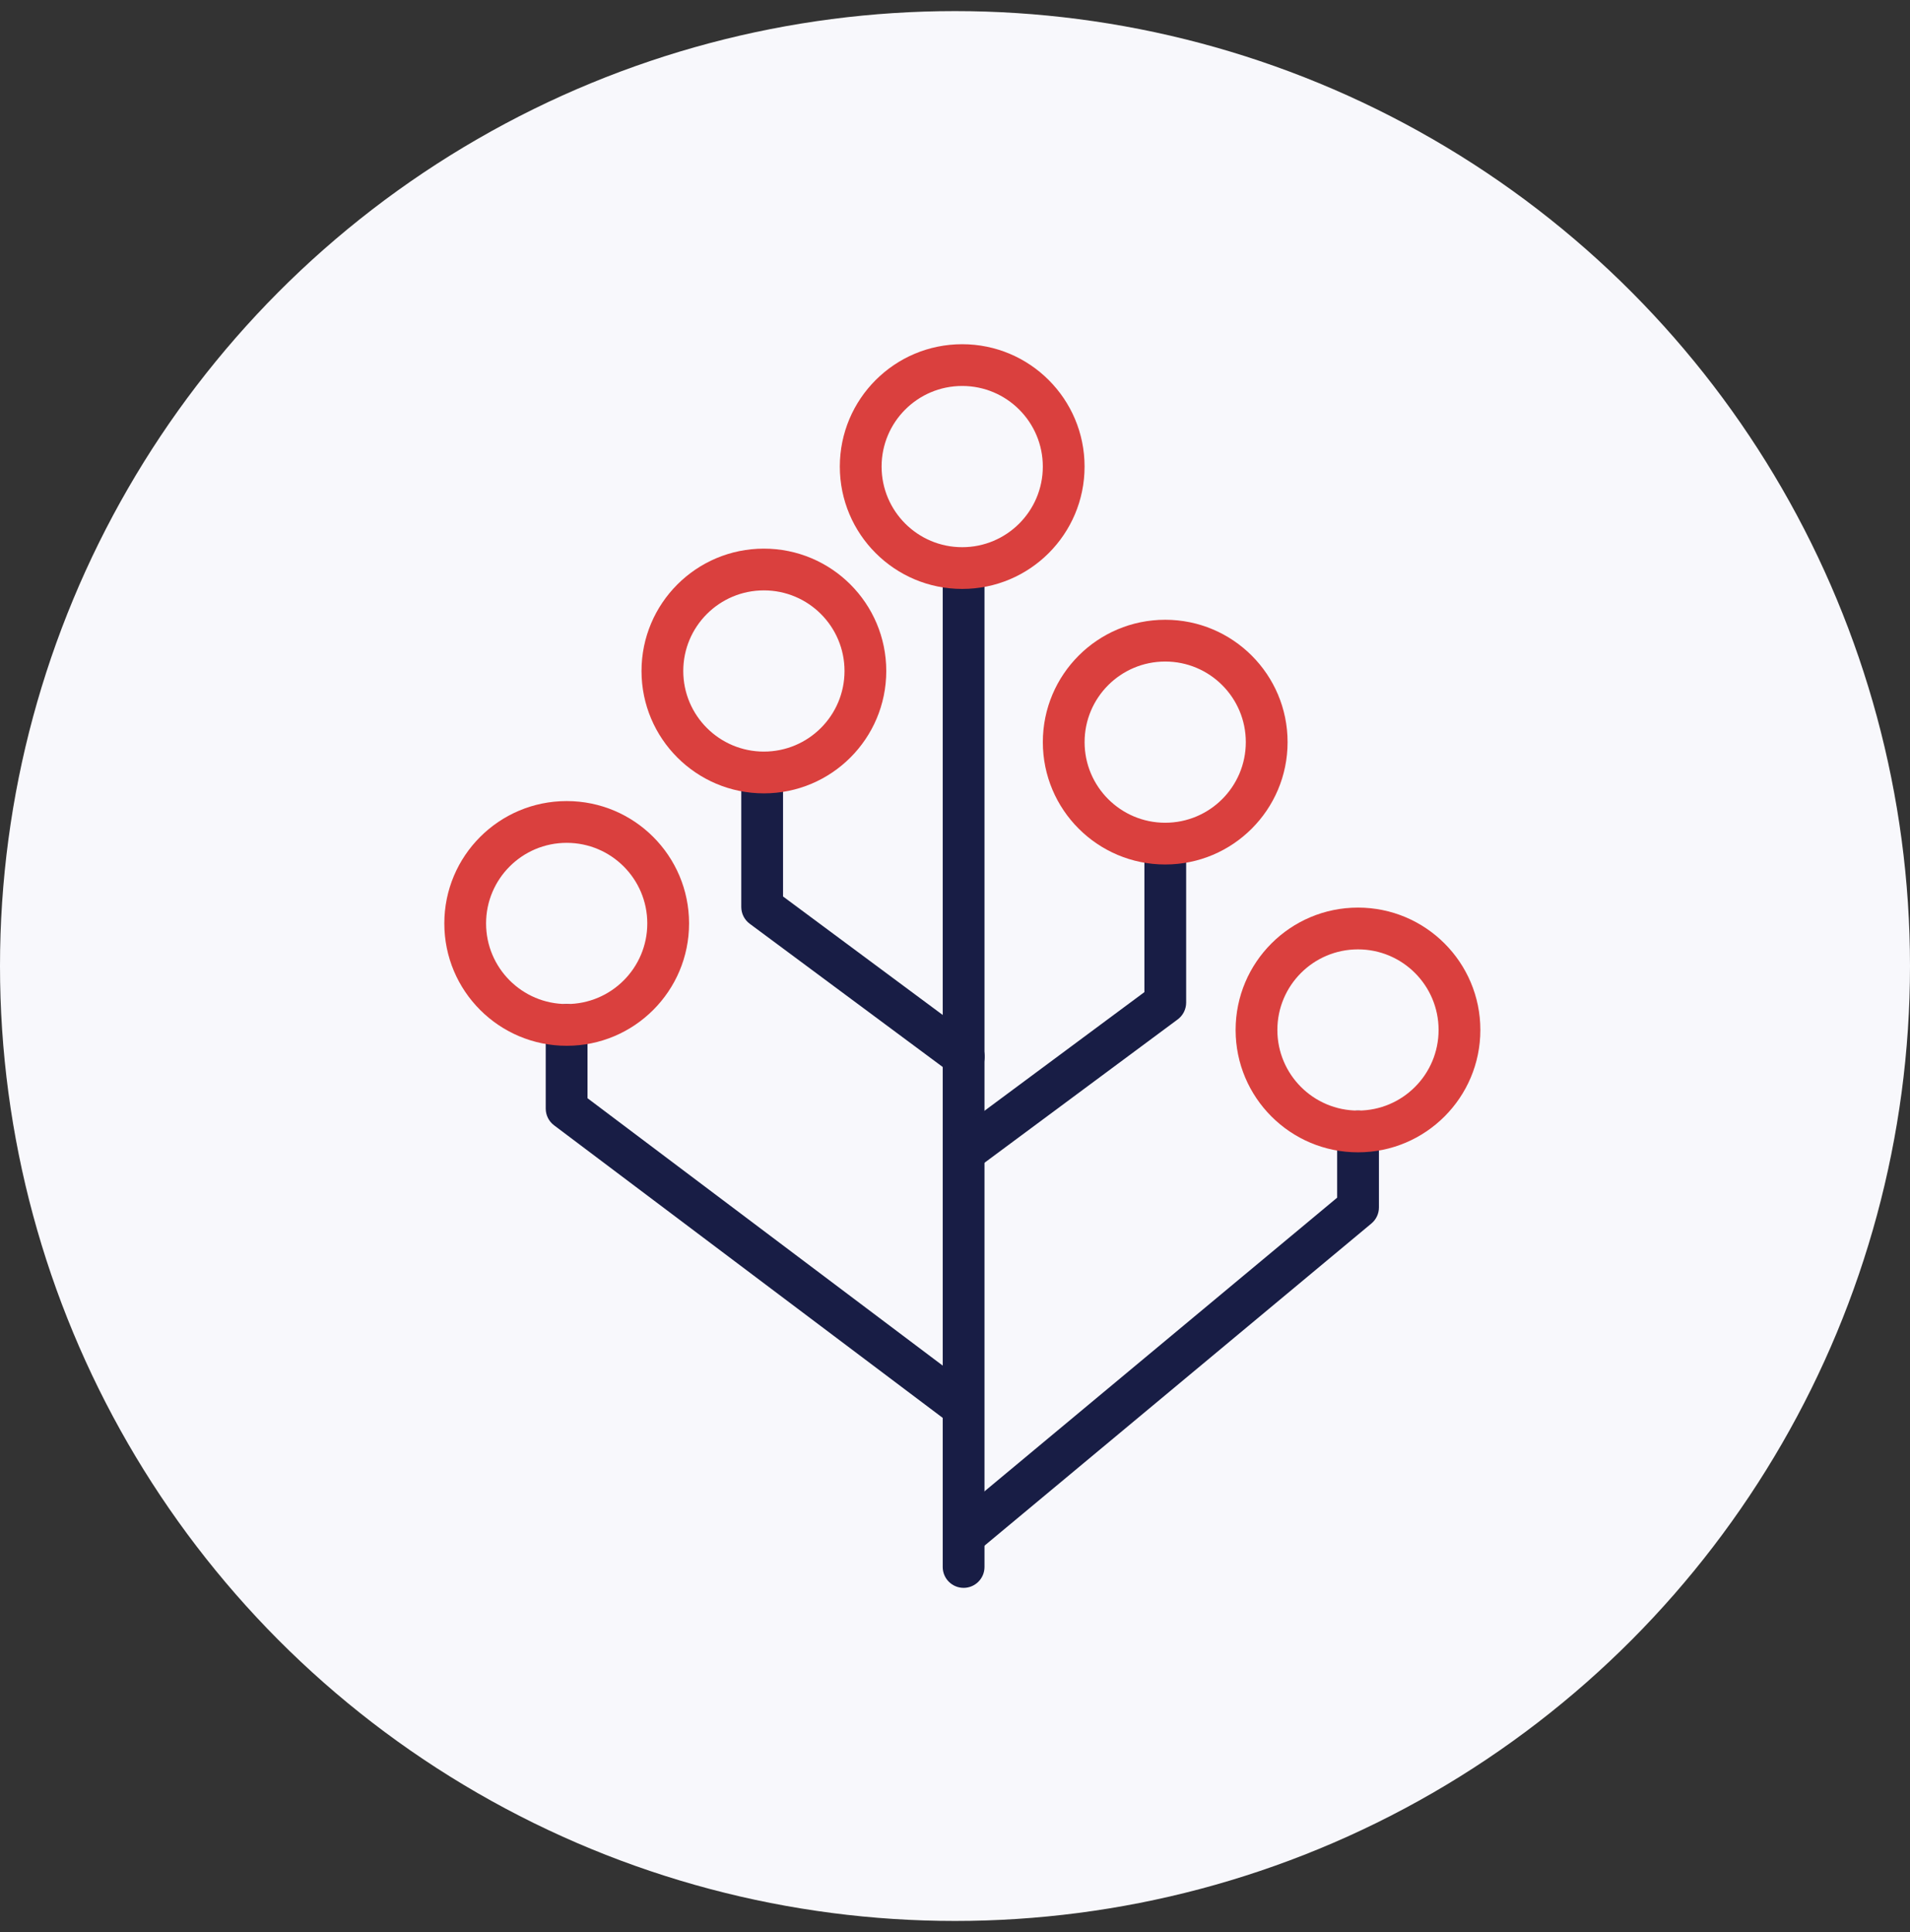
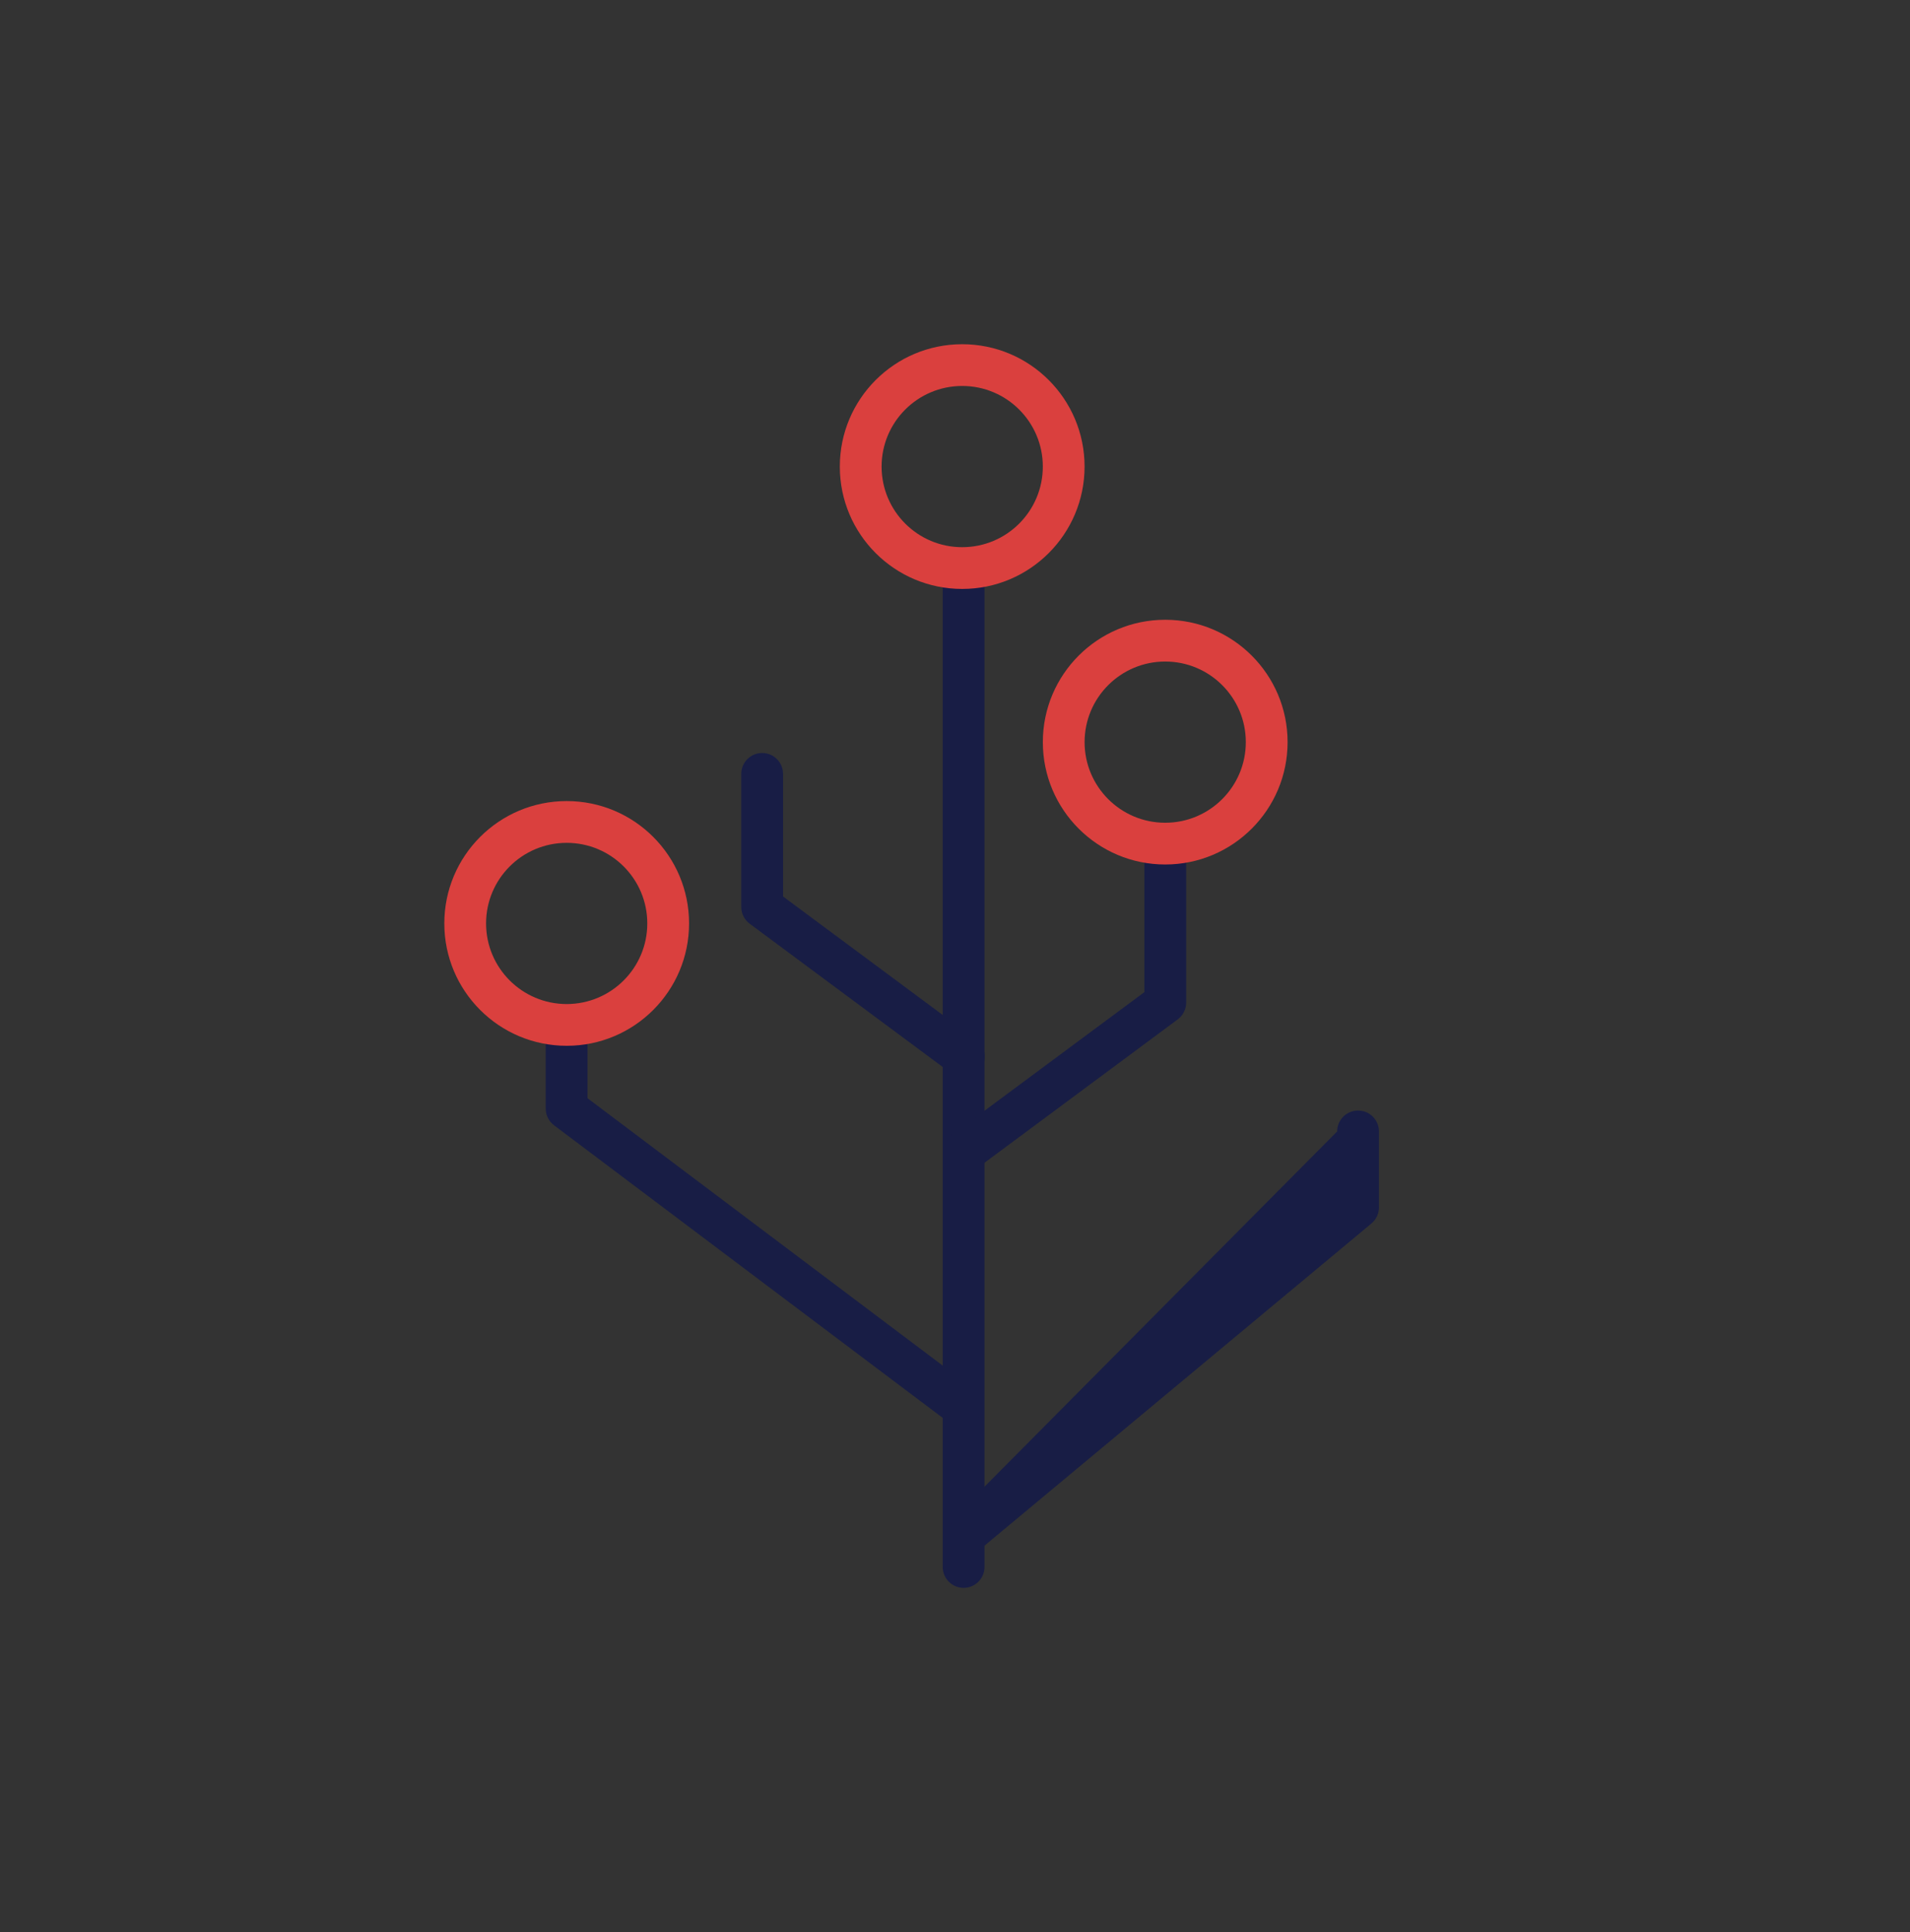
<svg xmlns="http://www.w3.org/2000/svg" width="86" height="87" viewBox="0 0 86 87" fill="none">
  <rect x="0" y="0" width="86" height="87" fill="#333333" stroke="none" />
-   <circle cx="43" cy="43.5" r="43" fill="#F8F8FC" />
  <path fill-rule="evenodd" clip-rule="evenodd" d="M43.388 24.914C43.907 24.914 44.328 25.335 44.328 25.854V70.561C44.328 71.08 43.907 71.501 43.388 71.501C42.868 71.501 42.447 71.08 42.447 70.561V25.854C42.447 25.335 42.868 24.914 43.388 24.914Z" fill="#181D45" />
  <path fill-rule="evenodd" clip-rule="evenodd" d="M34.317 33.907C34.836 33.907 35.257 34.327 35.257 34.847V40.368L43.956 46.824C44.373 47.133 44.46 47.722 44.151 48.139C43.841 48.556 43.252 48.643 42.835 48.334L33.757 41.596C33.518 41.419 33.377 41.139 33.377 40.841V34.847C33.377 34.327 33.798 33.907 34.317 33.907Z" fill="#181D45" />
  <path fill-rule="evenodd" clip-rule="evenodd" d="M25.513 45.213C26.032 45.213 26.453 45.634 26.453 46.153V49.452L43.831 62.535C44.245 62.847 44.329 63.437 44.016 63.852C43.704 64.267 43.114 64.35 42.7 64.037L24.947 50.672C24.711 50.494 24.572 50.216 24.572 49.92V46.153C24.572 45.634 24.993 45.213 25.513 45.213Z" fill="#181D45" />
  <path fill-rule="evenodd" clip-rule="evenodd" d="M52.468 37.502C51.949 37.502 51.528 37.923 51.528 38.442V44.675L42.829 51.13C42.412 51.44 42.325 52.029 42.635 52.446C42.944 52.863 43.533 52.95 43.95 52.64L53.028 45.903C53.267 45.726 53.408 45.446 53.408 45.148V38.442C53.408 37.923 52.987 37.502 52.468 37.502Z" fill="#181D45" />
-   <path fill-rule="evenodd" clip-rule="evenodd" d="M61.148 50.008C60.628 50.008 60.207 50.428 60.207 50.948V53.931L43.132 68.151C42.733 68.484 42.678 69.076 43.011 69.475C43.343 69.874 43.936 69.929 44.335 69.596L61.749 55.094C61.964 54.915 62.088 54.651 62.088 54.371V50.948C62.088 50.428 61.667 50.008 61.148 50.008Z" fill="#181D45" />
+   <path fill-rule="evenodd" clip-rule="evenodd" d="M61.148 50.008C60.628 50.008 60.207 50.428 60.207 50.948L43.132 68.151C42.733 68.484 42.678 69.076 43.011 69.475C43.343 69.874 43.936 69.929 44.335 69.596L61.749 55.094C61.964 54.915 62.088 54.651 62.088 54.371V50.948C62.088 50.428 61.667 50.008 61.148 50.008Z" fill="#181D45" />
  <path fill-rule="evenodd" clip-rule="evenodd" d="M43.324 17.38C41.32 17.38 39.695 19.005 39.695 21.01C39.695 23.015 41.32 24.64 43.324 24.64C45.329 24.64 46.954 23.015 46.954 21.01C46.954 19.005 45.329 17.38 43.324 17.38ZM37.814 21.01C37.814 17.967 40.281 15.5 43.324 15.5C46.367 15.5 48.834 17.967 48.834 21.01C48.834 24.053 46.367 26.52 43.324 26.52C40.281 26.52 37.814 24.053 37.814 21.01Z" fill="#DA403E" />
-   <path fill-rule="evenodd" clip-rule="evenodd" d="M34.395 26.585C32.39 26.585 30.765 28.21 30.765 30.215C30.765 32.219 32.39 33.844 34.395 33.844C36.4 33.844 38.025 32.219 38.025 30.215C38.025 28.21 36.4 26.585 34.395 26.585ZM28.885 30.215C28.885 27.172 31.352 24.705 34.395 24.705C37.438 24.705 39.905 27.172 39.905 30.215C39.905 33.258 37.438 35.725 34.395 35.725C31.352 35.725 28.885 33.258 28.885 30.215Z" fill="#DA403E" />
  <path fill-rule="evenodd" clip-rule="evenodd" d="M25.516 37.953C23.511 37.953 21.886 39.578 21.886 41.582C21.886 43.587 23.511 45.212 25.516 45.212C27.52 45.212 29.145 43.587 29.145 41.582C29.145 39.578 27.52 37.953 25.516 37.953ZM20.006 41.582C20.006 38.539 22.473 36.072 25.516 36.072C28.559 36.072 31.026 38.539 31.026 41.582C31.026 44.626 28.559 47.092 25.516 47.092C22.473 47.092 20.006 44.626 20.006 41.582Z" fill="#DA403E" />
  <path fill-rule="evenodd" clip-rule="evenodd" d="M52.465 29.789C50.46 29.789 48.835 31.414 48.835 33.418C48.835 35.423 50.46 37.048 52.465 37.048C54.469 37.048 56.094 35.423 56.094 33.418C56.094 31.414 54.469 29.789 52.465 29.789ZM46.955 33.418C46.955 30.375 49.422 27.908 52.465 27.908C55.508 27.908 57.975 30.375 57.975 33.418C57.975 36.461 55.508 38.928 52.465 38.928C49.422 38.928 46.955 36.461 46.955 33.418Z" fill="#DA403E" />
-   <path fill-rule="evenodd" clip-rule="evenodd" d="M61.145 42.75C59.14 42.75 57.515 44.375 57.515 46.379C57.515 48.384 59.14 50.009 61.145 50.009C63.149 50.009 64.774 48.384 64.774 46.379C64.774 44.375 63.149 42.75 61.145 42.75ZM55.635 46.379C55.635 43.336 58.102 40.869 61.145 40.869C64.188 40.869 66.655 43.336 66.655 46.379C66.655 49.422 64.188 51.889 61.145 51.889C58.102 51.889 55.635 49.422 55.635 46.379Z" fill="#DA403E" />
</svg>